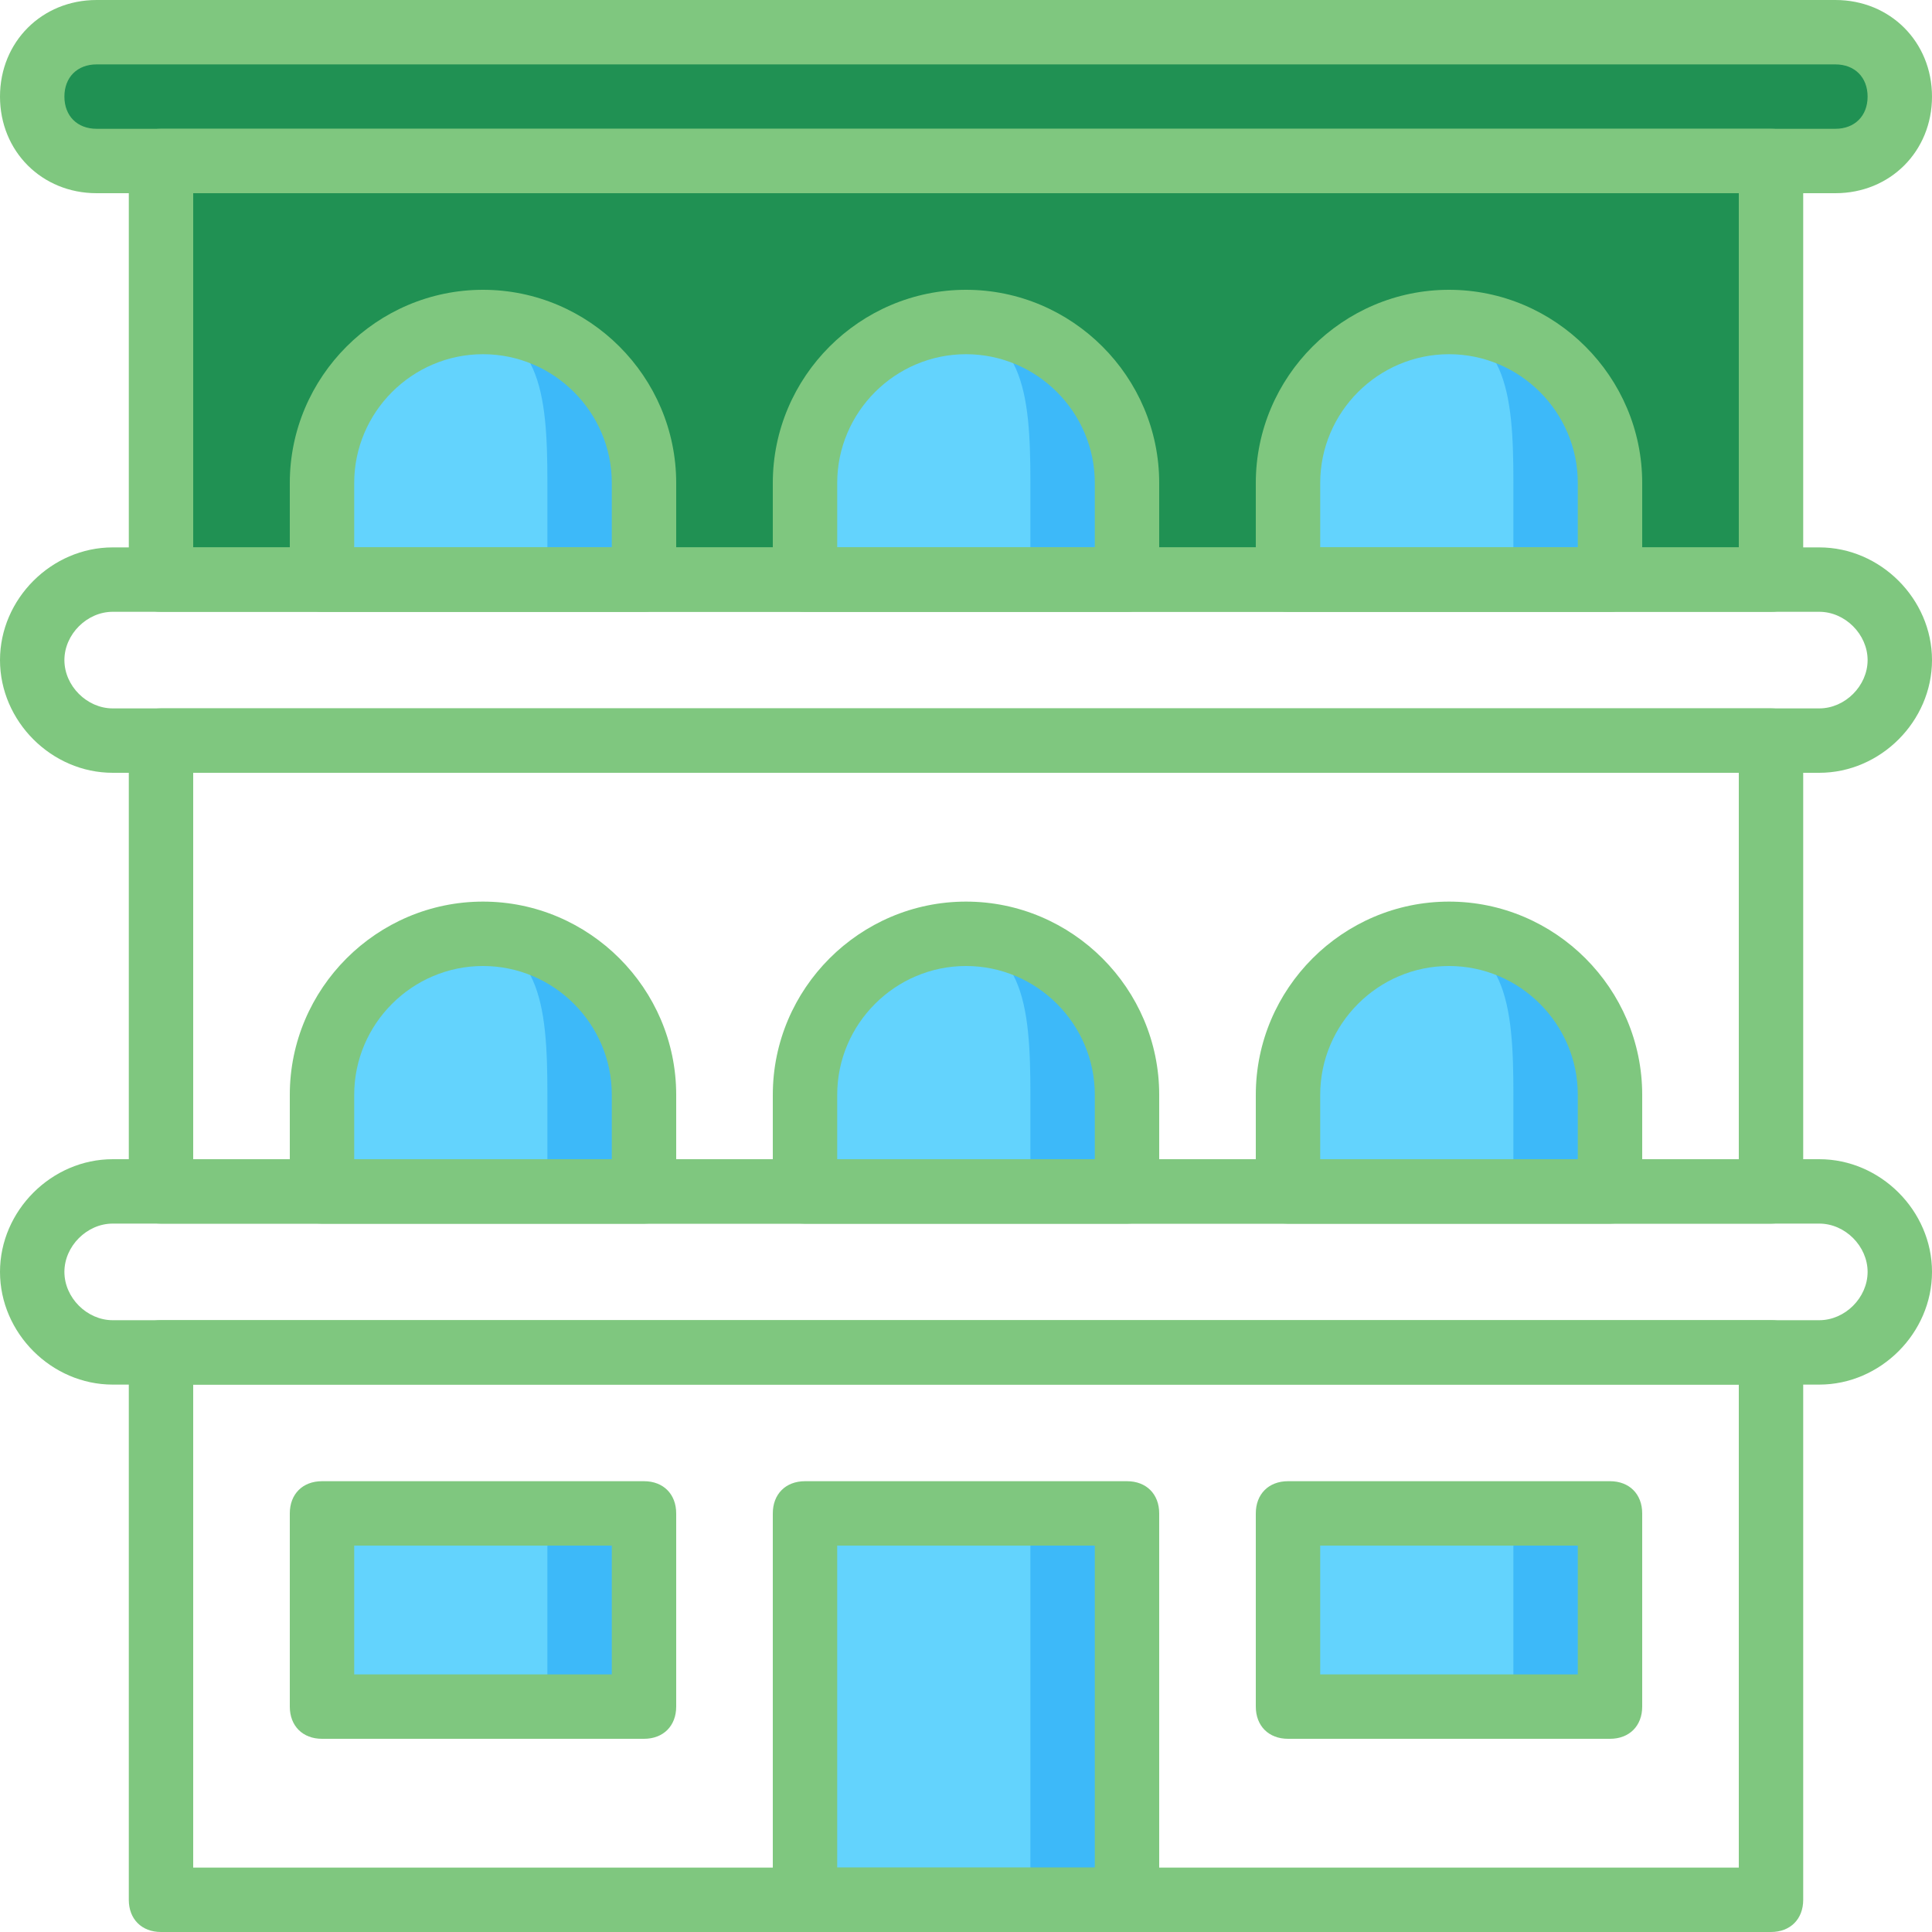
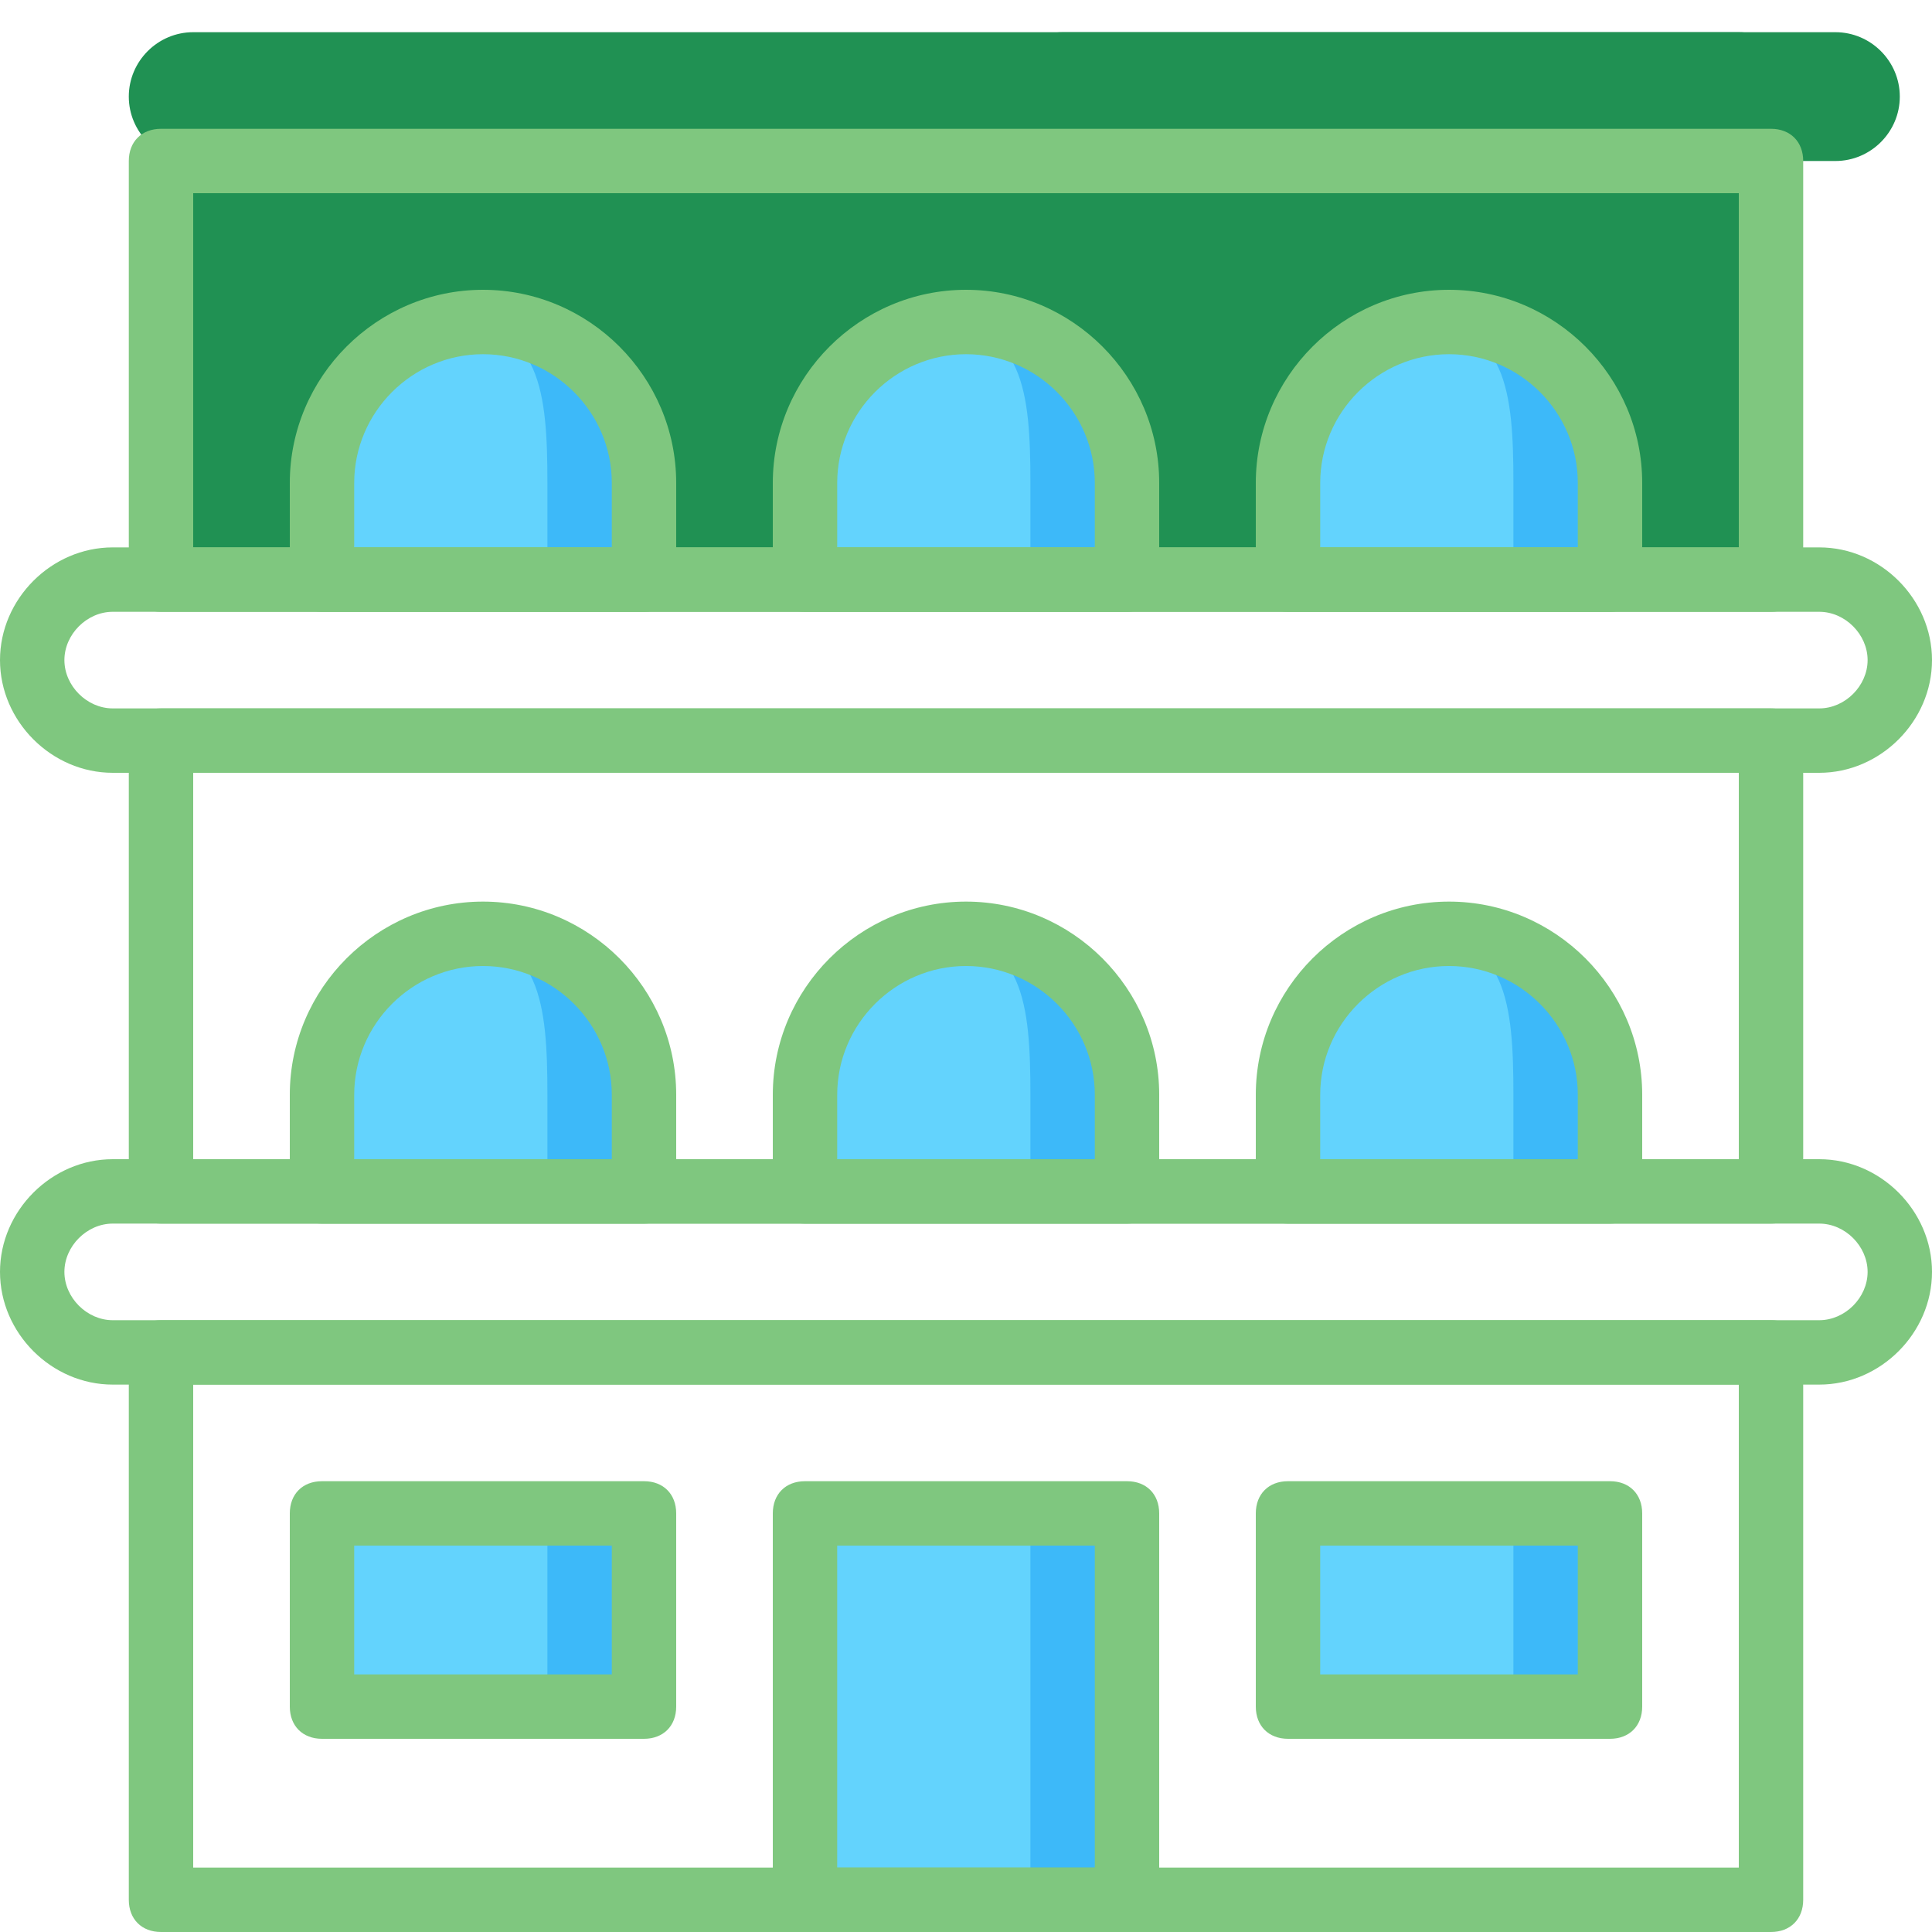
<svg xmlns="http://www.w3.org/2000/svg" height="200px" width="200px" version="1.1" id="Layer_1" viewBox="0 0 512 512" xml:space="preserve" fill="#7fc77f">
  <g id="SVGRepo_bgCarrier" stroke-width="0" />
  <g id="SVGRepo_tracerCarrier" stroke-linecap="round" stroke-linejoin="round" />
  <g id="SVGRepo_iconCarrier">
    <g transform="translate(1 1)">
      <g>
        <polygon style="fill:none;" points="255,314.733 468.333,314.733 468.333,195.267 255,195.267 127,195.267 127,314.733 " />
        <path style="fill:#209153;" d="M485.4,41.667H280.6c-9.387,0-17.067-7.68-17.067-17.067s7.68-17.067,17.067-17.067h204.8 c9.387,0,17.067,7.68,17.067,17.067S494.787,41.667,485.4,41.667">
                </path>
      </g>
      <g>
-         <path style="fill:#209153;" d="M229.4,41.667H24.6c-9.387,0-17.067-7.68-17.067-17.067S15.213,7.533,24.6,7.533h204.8 c9.387,0,17.067,7.68,17.067,17.067S238.787,41.667,229.4,41.667">
-                 </path>
        <path style="fill:none;" d="M7.533,336.067c0,11.947,22.187,21.333,34.133,21.333v-42.667 C29.72,314.733,7.533,324.12,7.533,336.067">
                </path>
      </g>
      <g>
        <path style="fill:none;" d="M255,152.6h-46.933c-11.947,0-21.333,9.387-21.333,21.333c0,11.947,9.387,21.333,21.333,21.333H255 h226.133c11.947,0,21.333-9.387,21.333-21.333c0-11.947-9.387-21.333-21.333-21.333H255z">
                </path>
        <path style="fill:none;" d="M255,314.733h-46.933c-11.947,0-21.333,9.387-21.333,21.333s9.387,21.333,21.333,21.333H255 h226.133c11.947,0,21.333-9.387,21.333-21.333s-9.387-21.333-21.333-21.333H255z">
                </path>
      </g>
      <path style="fill:none;" d="M75.8,152.6H28.867c-11.947,0-21.333,9.387-21.333,21.333c0,11.947,9.387,21.333,21.333,21.333H75.8 h226.133c11.947,0,21.333-9.387,21.333-21.333c0-11.947-9.387-21.333-21.333-21.333H75.8z">
            </path>
      <g>
        <path style="fill:#209153;" d="M459.8,41.667H50.2c-9.387,0-17.067-7.68-17.067-17.067S40.813,7.533,50.2,7.533h409.6 c9.387,0,17.067,7.68,17.067,17.067S469.187,41.667,459.8,41.667">
                </path>
        <path style="fill:none;" d="M229.4,314.733H54.467c-11.947,0-21.333,9.387-21.333,21.333S42.52,357.4,54.467,357.4H229.4 h226.133c11.947,0,21.333-9.387,21.333-21.333s-9.387-21.333-21.333-21.333H229.4z">
                </path>
        <path style="fill:none;" d="M229.4,152.6H54.467c-11.947,0-21.333,9.387-21.333,21.333c0,11.947,9.387,21.333,21.333,21.333 H229.4h226.133c11.947,0,21.333-9.387,21.333-21.333c0-11.947-9.387-21.333-21.333-21.333H229.4z">
                </path>
      </g>
      <g>
        <polygon style="fill:#209153;" points="41.667,41.667 41.667,152.6 255,152.6 468.333,152.6 468.333,41.667 " />
        <polygon style="fill:none;" points="255,357.4 127,357.4 127,502.467 468.333,502.467 468.333,357.4 ">
                </polygon>
      </g>
      <g>
        <polygon style="fill:none;" points="169.667,314.733 383,314.733 383,195.267 169.667,195.267 41.667,195.267 41.667,314.733 ">
                </polygon>
        <polygon style="fill:none;" points="169.667,357.4 41.667,357.4 41.667,502.467 383,502.467 383,357.4 " />
      </g>
      <g>
        <polygon style="fill: #209153;" points="41.667,41.667 41.667,152.6 229.4,152.6 442.733,152.6 442.733,41.667 " />
        <polygon style="fill: none;" points="229.4,314.733 442.733,314.733 442.733,195.267 229.4,195.267 67.267,195.267 67.267,314.733 ">
                </polygon>
        <polygon style="fill:none;" points="229.4,357.4 67.267,357.4 67.267,502.467 442.733,502.467 442.733,357.4 " />
      </g>
      <g>
        <polygon style="fill:#3DB9F9;" points="212.333,502.467 297.667,502.467 297.667,400.067 212.333,400.067 " />
        <path style="fill:#3DB9F9;" d="M169.667,314.733H84.333v-25.6c0-23.893,18.773-42.667,42.667-42.667s42.667,18.773,42.667,42.667 V314.733z">
                </path>
        <path style="fill:#3DB9F9;" d="M297.667,314.733h-85.333v-25.6c0-23.893,18.773-42.667,42.667-42.667s42.667,18.773,42.667,42.667 V314.733z">
                </path>
        <path style="fill:#3DB9F9;" d="M425.667,314.733h-85.333v-25.6c0-23.893,18.773-42.667,42.667-42.667 c23.893,0,42.667,18.773,42.667,42.667V314.733z">
                </path>
      </g>
      <g>
        <path style="fill:#63D3FD;" d="M400.067,314.733h-59.733v-25.6c0-23.893,10.24-42.667,34.133-42.667l0,0 c23.893,0,25.6,18.773,25.6,42.667V314.733z">
                </path>
        <path style="fill:#63D3FD;" d="M272.067,314.733h-59.733v-25.6c0-23.893,10.24-42.667,34.133-42.667s25.6,18.773,25.6,42.667 V314.733z">
                </path>
        <path style="fill:#63D3FD;" d="M144.067,314.733H84.333v-25.6c0-23.893,10.24-42.667,34.133-42.667l0,0 c23.893,0,25.6,18.773,25.6,42.667V314.733z">
                </path>
      </g>
      <g>
        <path style="fill:#3DB9F9;" d="M169.667,152.6H84.333V127c0-23.893,18.773-42.667,42.667-42.667s42.667,18.773,42.667,42.667 V152.6z">
                </path>
        <path style="fill:#3DB9F9;" d="M297.667,152.6h-85.333V127c0-23.893,18.773-42.667,42.667-42.667s42.667,18.773,42.667,42.667 V152.6z">
                </path>
        <path style="fill:#3DB9F9;" d="M425.667,152.6h-85.333V127c0-23.893,18.773-42.667,42.667-42.667 c23.893,0,42.667,18.773,42.667,42.667V152.6z">
                </path>
      </g>
      <g>
        <path style="fill:#63D3FD;" d="M400.067,152.6h-59.733V127c0-23.893,10.24-42.667,34.133-42.667l0,0 c23.893,0,25.6,18.773,25.6,42.667V152.6z">
                </path>
        <path style="fill:#63D3FD;" d="M272.067,152.6h-59.733V127c0-23.893,10.24-42.667,34.133-42.667s25.6,18.773,25.6,42.667V152.6z">
                </path>
        <path style="fill:#63D3FD;" d="M144.067,152.6H84.333V127c0-23.893,10.24-42.667,34.133-42.667l0,0 c23.893,0,25.6,18.773,25.6,42.667V152.6z">
                </path>
        <polygon style="fill:#63D3FD;" points="212.333,502.467 272.067,502.467 272.067,400.067 212.333,400.067 " />
      </g>
      <polygon style="fill:#3DB9F9;" points="340.333,451.267 425.667,451.267 425.667,400.067 340.333,400.067 ">
            </polygon>
      <polygon style="fill:#63D3FD;" points="340.333,451.267 400.067,451.267 400.067,400.067 340.333,400.067 ">
            </polygon>
      <polygon style="fill:#3DB9F9;" points="84.333,451.267 169.667,451.267 169.667,400.067 84.333,400.067 ">
            </polygon>
      <polygon style="fill:#63D3FD;" points="84.333,451.267 144.067,451.267 144.067,400.067 84.333,400.067 ">
            </polygon>
-       <path d="M485.4,50.2H24.6C10.093,50.2-1,39.107-1,24.6S10.093-1,24.6-1h460.8C499.907-1,511,10.093,511,24.6 S499.907,50.2,485.4,50.2z M24.6,16.067c-5.12,0-8.533,3.413-8.533,8.533s3.413,8.533,8.533,8.533h460.8 c5.12,0,8.533-3.413,8.533-8.533s-3.413-8.533-8.533-8.533H24.6z">
-             </path>
      <path d="M481.133,365.933H28.867C12.653,365.933-1,352.28-1,336.067S12.653,306.2,28.867,306.2h452.267 c16.213,0,29.867,13.653,29.867,29.867S497.347,365.933,481.133,365.933z M28.867,323.267c-6.827,0-12.8,5.973-12.8,12.8 s5.973,12.8,12.8,12.8h452.267c6.827,0,12.8-5.973,12.8-12.8s-5.973-12.8-12.8-12.8H28.867z">
            </path>
      <path d="M169.667,323.267H84.333c-5.12,0-8.533-3.413-8.533-8.533v-25.6c0-28.16,23.04-51.2,51.2-51.2s51.2,23.04,51.2,51.2v25.6 C178.2,319.853,174.787,323.267,169.667,323.267z M92.867,306.2h68.267v-17.067C161.133,270.36,145.773,255,127,255 s-34.133,15.36-34.133,34.133V306.2z">
            </path>
      <path d="M297.667,323.267h-85.333c-5.12,0-8.533-3.413-8.533-8.533v-25.6c0-28.16,23.04-51.2,51.2-51.2s51.2,23.04,51.2,51.2v25.6 C306.2,319.853,302.787,323.267,297.667,323.267z M220.867,306.2h68.267v-17.067C289.133,270.36,273.773,255,255,255 s-34.133,15.36-34.133,34.133V306.2z">
            </path>
      <path d="M425.667,323.267h-85.333c-5.12,0-8.533-3.413-8.533-8.533v-25.6c0-28.16,23.04-51.2,51.2-51.2 c28.16,0,51.2,23.04,51.2,51.2v25.6C434.2,319.853,430.787,323.267,425.667,323.267z M348.867,306.2h68.267v-17.067 C417.133,270.36,401.773,255,383,255c-18.773,0-34.133,15.36-34.133,34.133V306.2z">
            </path>
      <path d="M481.133,203.8H28.867C12.653,203.8-1,190.147-1,173.933s13.653-29.867,29.867-29.867h452.267 c16.213,0,29.867,13.653,29.867,29.867S497.347,203.8,481.133,203.8z M28.867,161.133c-6.827,0-12.8,5.973-12.8,12.8 s5.973,12.8,12.8,12.8h452.267c6.827,0,12.8-5.973,12.8-12.8s-5.973-12.8-12.8-12.8H28.867z">
            </path>
      <path d="M169.667,161.133H84.333c-5.12,0-8.533-3.413-8.533-8.533V127c0-28.16,23.04-51.2,51.2-51.2s51.2,23.04,51.2,51.2v25.6 C178.2,157.72,174.787,161.133,169.667,161.133z M92.867,144.067h68.267V127c0-18.773-15.36-34.133-34.133-34.133 S92.867,108.227,92.867,127V144.067z">
            </path>
      <path d="M297.667,161.133h-85.333c-5.12,0-8.533-3.413-8.533-8.533V127c0-28.16,23.04-51.2,51.2-51.2s51.2,23.04,51.2,51.2v25.6 C306.2,157.72,302.787,161.133,297.667,161.133z M220.867,144.067h68.267V127c0-18.773-15.36-34.133-34.133-34.133 s-34.133,15.36-34.133,34.133V144.067z">
            </path>
      <path d="M425.667,161.133h-85.333c-5.12,0-8.533-3.413-8.533-8.533V127c0-28.16,23.04-51.2,51.2-51.2c28.16,0,51.2,23.04,51.2,51.2 v25.6C434.2,157.72,430.787,161.133,425.667,161.133z M348.867,144.067h68.267V127c0-18.773-15.36-34.133-34.133-34.133 c-18.773,0-34.133,15.36-34.133,34.133V144.067z">
            </path>
      <path d="M297.667,511h-85.333c-5.12,0-8.533-3.413-8.533-8.533v-102.4c0-5.12,3.413-8.533,8.533-8.533h85.333 c5.12,0,8.533,3.413,8.533,8.533v102.4C306.2,507.587,302.787,511,297.667,511z M220.867,493.933h68.267V408.6h-68.267V493.933z">
            </path>
      <path d="M468.333,161.133H41.667c-5.12,0-8.533-3.413-8.533-8.533V41.667c0-5.12,3.413-8.533,8.533-8.533h426.667 c5.12,0,8.533,3.413,8.533,8.533V152.6C476.867,157.72,473.453,161.133,468.333,161.133z M50.2,144.067h409.6V50.2H50.2V144.067z">
            </path>
      <path d="M468.333,511H41.667c-5.12,0-8.533-3.413-8.533-8.533V357.4c0-5.12,3.413-8.533,8.533-8.533h426.667 c5.12,0,8.533,3.413,8.533,8.533v145.067C476.867,507.587,473.453,511,468.333,511z M50.2,493.933h409.6v-128H50.2V493.933z">
            </path>
      <path d="M468.333,323.267H41.667c-5.12,0-8.533-3.413-8.533-8.533V195.267c0-5.12,3.413-8.533,8.533-8.533h426.667 c5.12,0,8.533,3.413,8.533,8.533v119.467C476.867,319.853,473.453,323.267,468.333,323.267z M50.2,306.2h409.6V203.8H50.2V306.2z">
            </path>
      <path d="M169.667,459.8H84.333c-5.12,0-8.533-3.413-8.533-8.533v-51.2c0-5.12,3.413-8.533,8.533-8.533h85.333 c5.12,0,8.533,3.413,8.533,8.533v51.2C178.2,456.387,174.787,459.8,169.667,459.8z M92.867,442.733h68.267V408.6H92.867V442.733z">
            </path>
      <path d="M425.667,459.8h-85.333c-5.12,0-8.533-3.413-8.533-8.533v-51.2c0-5.12,3.413-8.533,8.533-8.533h85.333 c5.12,0,8.533,3.413,8.533,8.533v51.2C434.2,456.387,430.787,459.8,425.667,459.8z M348.867,442.733h68.267V408.6h-68.267V442.733z ">
            </path>
    </g>
  </g>
</svg>